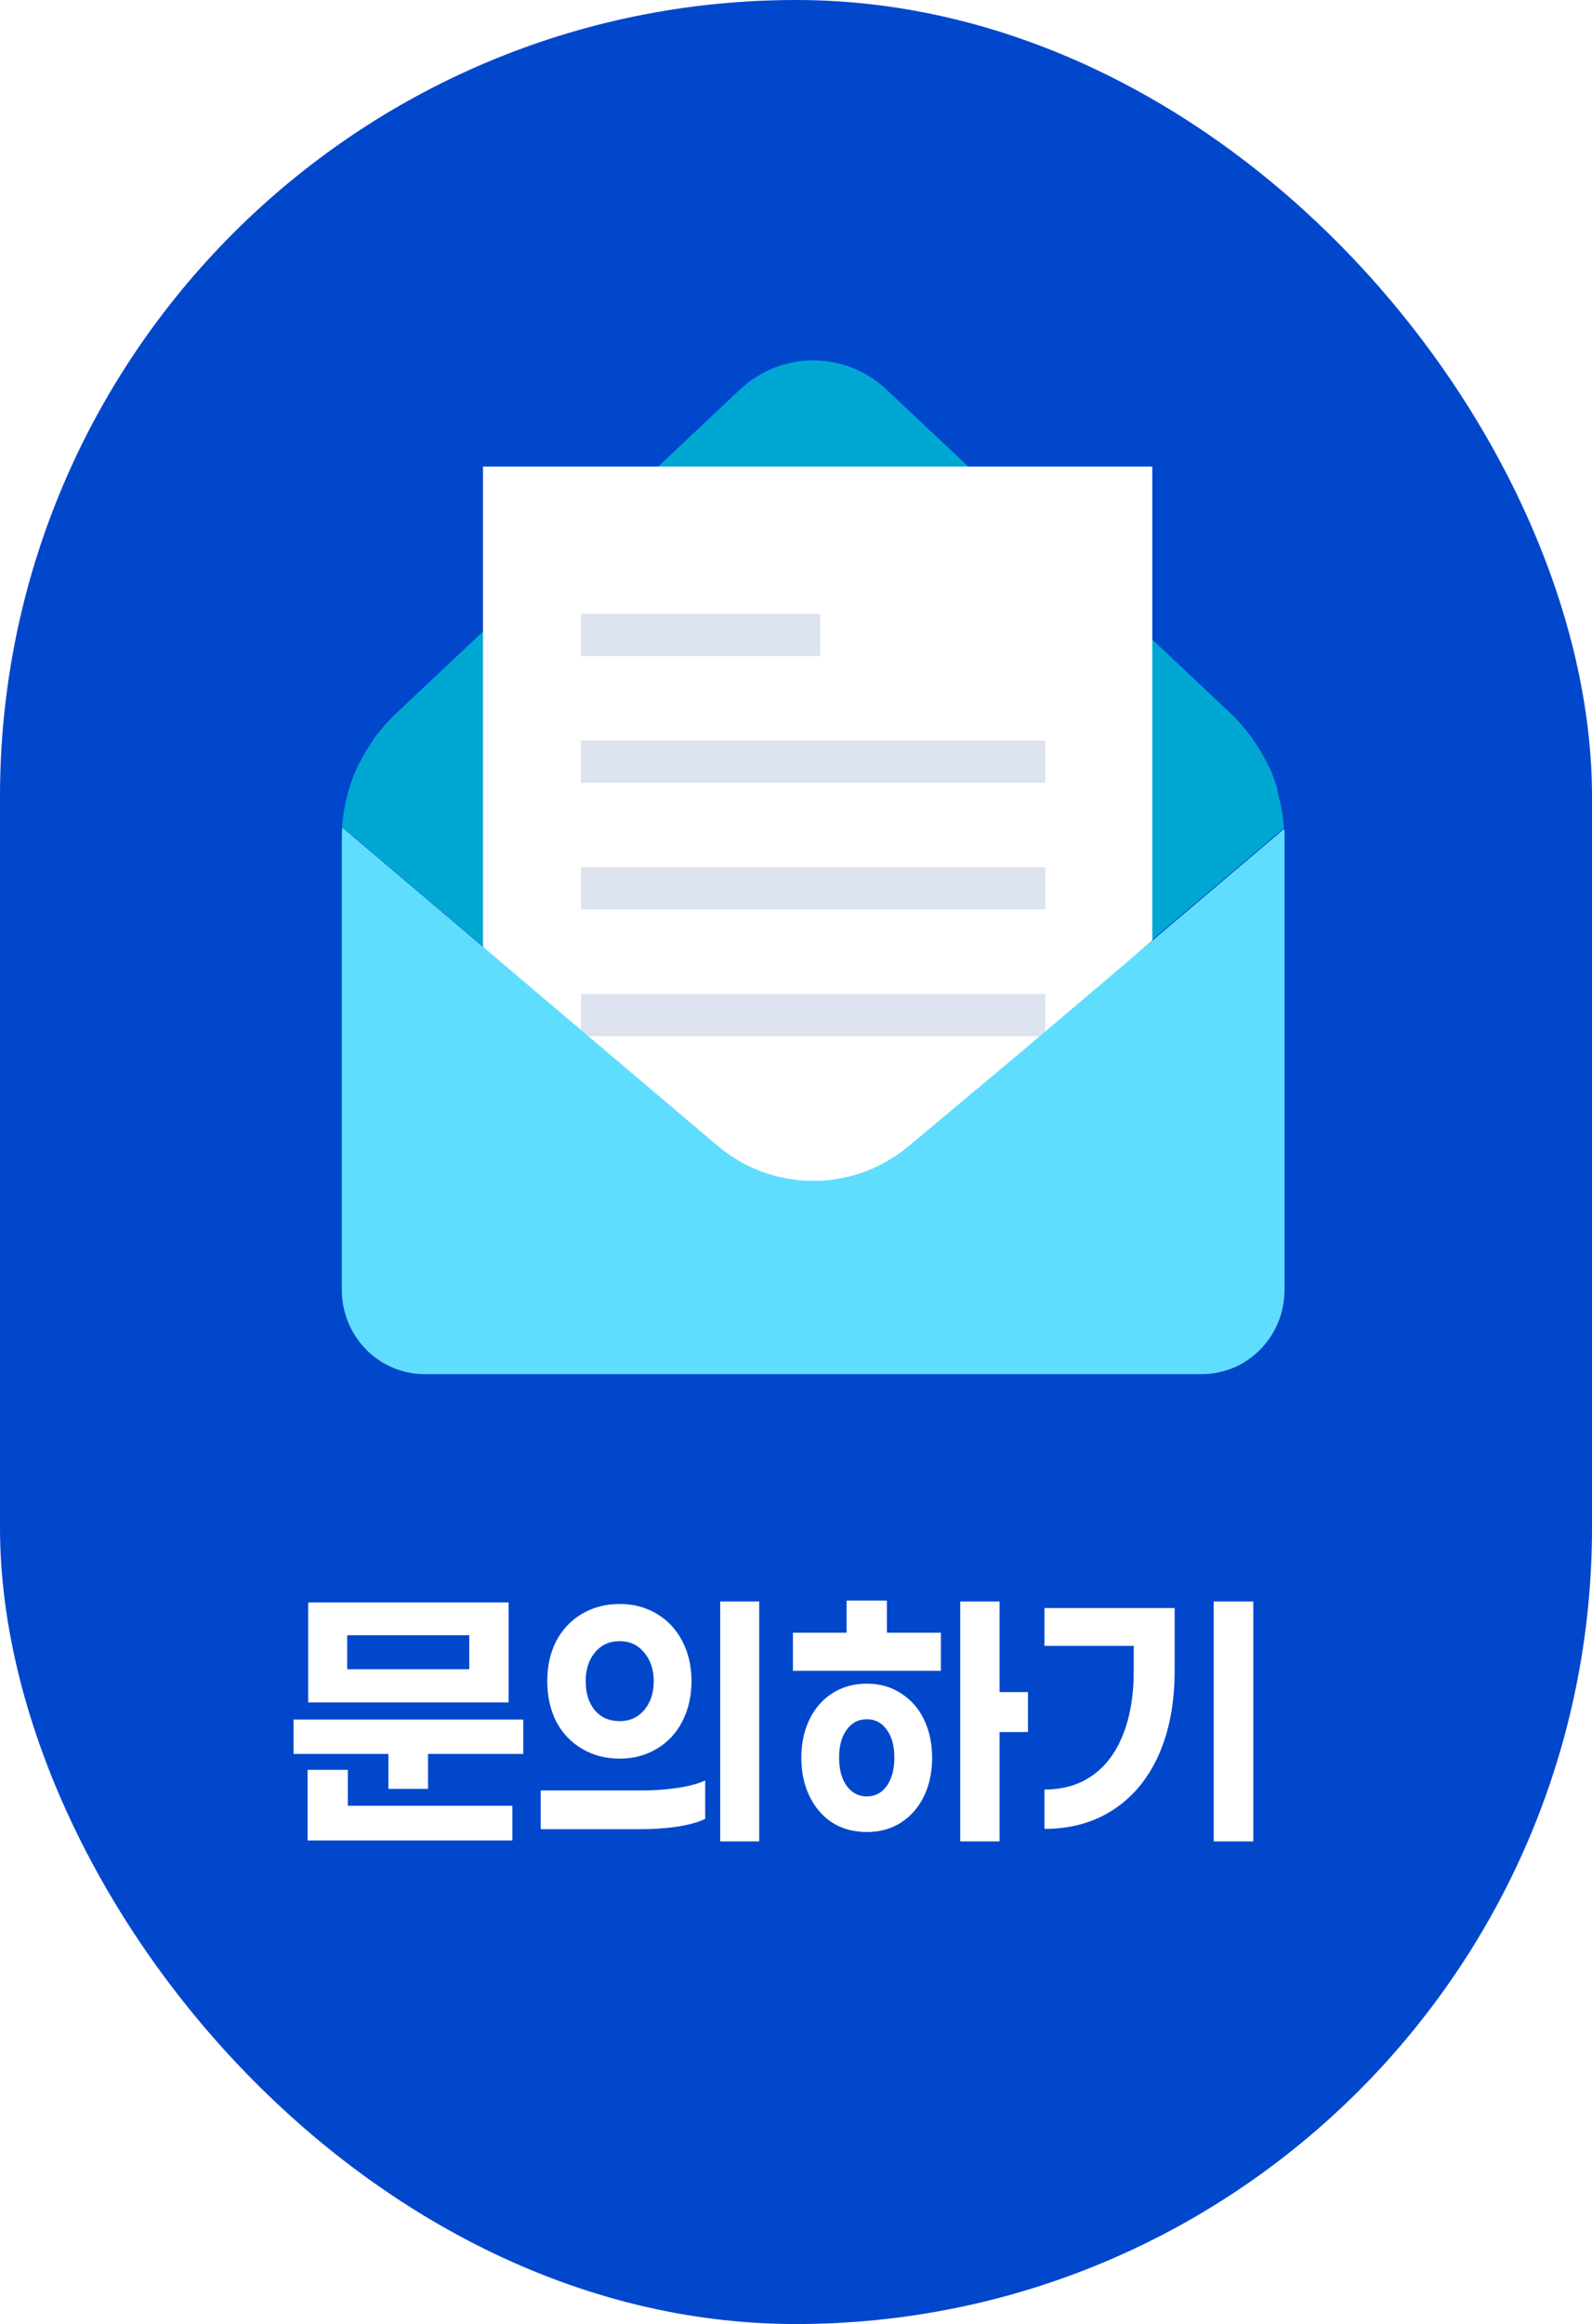
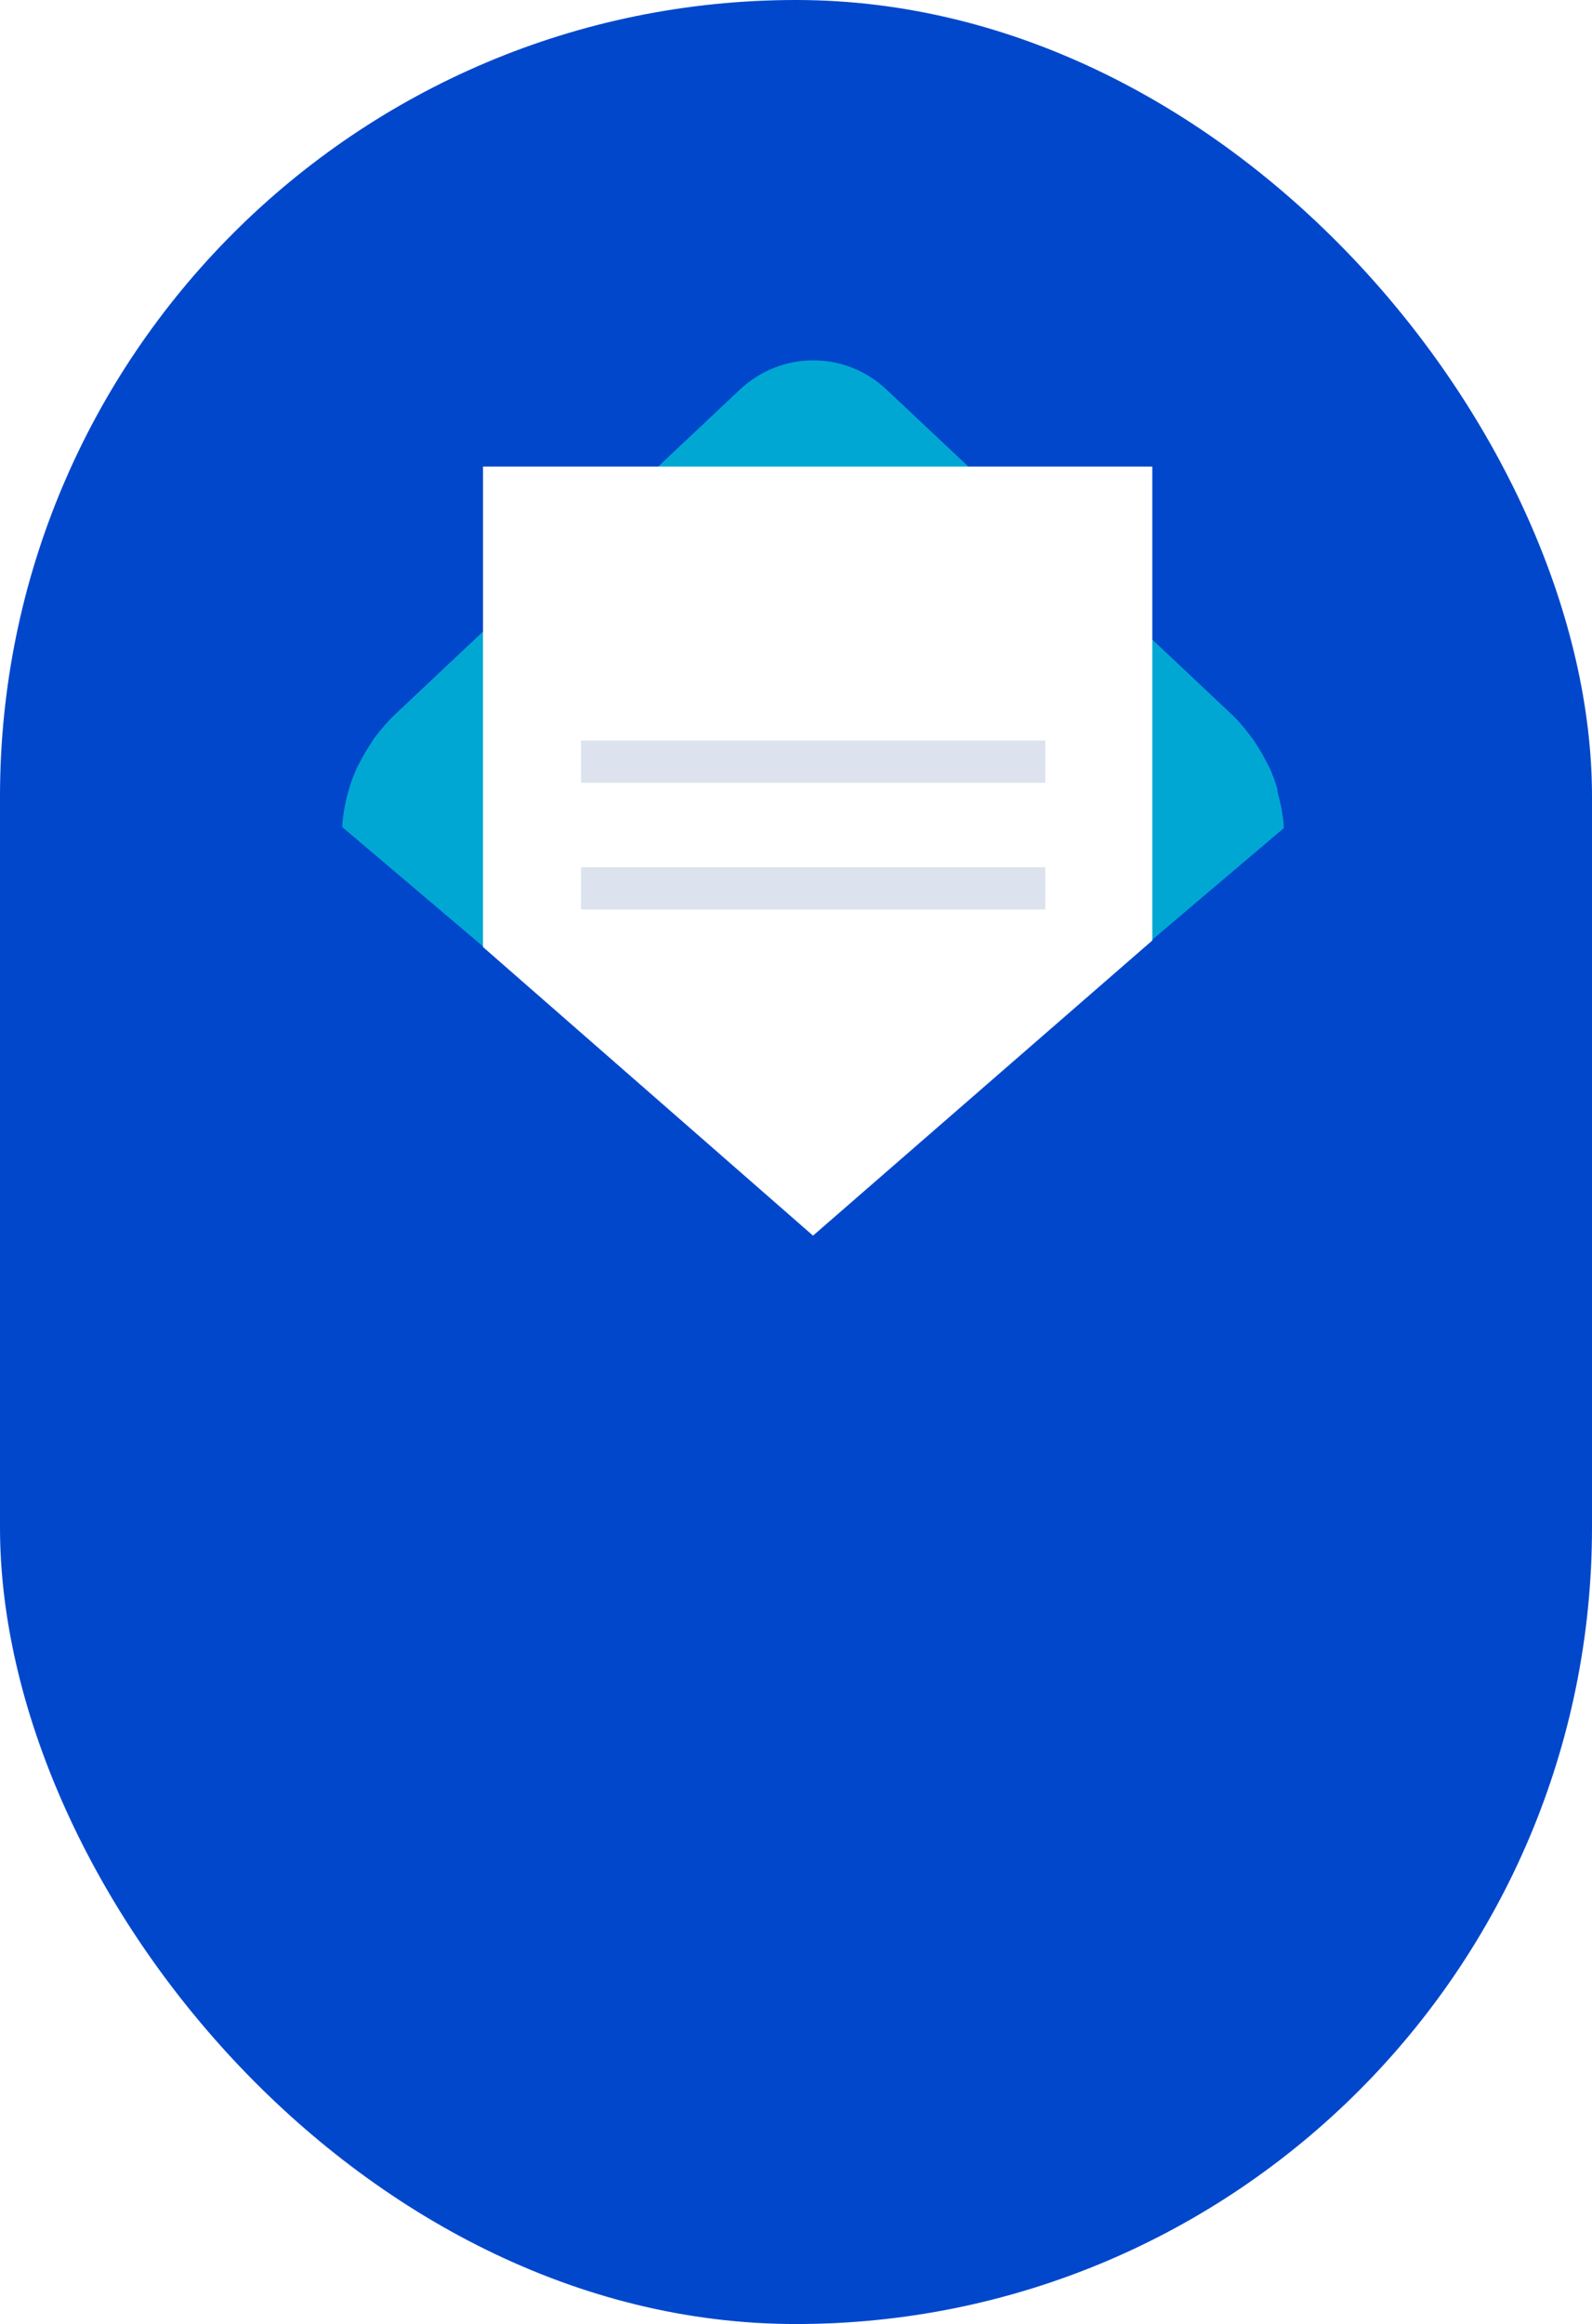
<svg xmlns="http://www.w3.org/2000/svg" width="85" height="124" viewBox="0 0 85 124" fill="none">
  <rect width="85" height="124" rx="42.5" fill="#0147CC" />
-   <path d="M16.455 90.832V85.498H27.155V90.832H16.455ZM18.538 87.248V89.065H25.055V87.248H18.538ZM27.938 93.582H22.855V95.448H20.738V93.582H15.672V91.748H27.938V93.582ZM27.355 96.348V98.198H16.422V94.432H18.572V96.348H27.355ZM38.453 98.248V85.448H40.537V98.248H38.453ZM33.087 85.582C33.82 85.582 34.475 85.754 35.053 86.098C35.642 86.443 36.098 86.926 36.42 87.548C36.753 88.171 36.92 88.887 36.92 89.698C36.92 90.509 36.753 91.232 36.42 91.865C36.098 92.487 35.642 92.971 35.053 93.315C34.475 93.659 33.82 93.832 33.087 93.832C32.342 93.832 31.675 93.659 31.087 93.315C30.498 92.971 30.037 92.487 29.703 91.865C29.381 91.232 29.22 90.509 29.22 89.698C29.22 88.887 29.381 88.171 29.703 87.548C30.037 86.926 30.498 86.443 31.087 86.098C31.675 85.754 32.342 85.582 33.087 85.582ZM33.087 87.565C32.531 87.565 32.087 87.77 31.753 88.182C31.431 88.582 31.27 89.087 31.27 89.698C31.27 90.332 31.431 90.848 31.753 91.248C32.087 91.637 32.531 91.832 33.087 91.832C33.631 91.832 34.07 91.632 34.403 91.232C34.737 90.832 34.903 90.32 34.903 89.698C34.903 89.087 34.737 88.582 34.403 88.182C34.07 87.77 33.631 87.565 33.087 87.565ZM37.653 97.048C37.276 97.226 36.776 97.365 36.153 97.465C35.531 97.554 34.864 97.598 34.153 97.598H28.87V95.532H34.237C34.914 95.532 35.553 95.487 36.153 95.398C36.764 95.309 37.264 95.176 37.653 94.998V97.048ZM50.235 87.115V89.148H42.335V87.115H45.202V85.398H47.352V87.115H50.235ZM53.368 92.415V98.248H51.268V85.448H53.368V90.282H54.885V92.415H53.368ZM46.285 89.832C46.974 89.832 47.579 90.004 48.102 90.348C48.635 90.682 49.046 91.148 49.335 91.748C49.624 92.348 49.768 93.026 49.768 93.782C49.768 94.548 49.624 95.232 49.335 95.832C49.046 96.432 48.635 96.904 48.102 97.248C47.579 97.582 46.974 97.748 46.285 97.748C45.585 97.748 44.968 97.582 44.435 97.248C43.913 96.904 43.507 96.432 43.218 95.832C42.929 95.232 42.785 94.548 42.785 93.782C42.785 93.026 42.929 92.348 43.218 91.748C43.507 91.148 43.913 90.682 44.435 90.348C44.968 90.004 45.585 89.832 46.285 89.832ZM46.285 95.848C46.729 95.848 47.085 95.659 47.352 95.282C47.618 94.904 47.752 94.404 47.752 93.782C47.752 93.159 47.618 92.665 47.352 92.298C47.085 91.921 46.729 91.732 46.285 91.732C45.829 91.732 45.468 91.921 45.202 92.298C44.935 92.665 44.802 93.159 44.802 93.782C44.802 94.404 44.935 94.904 45.202 95.282C45.479 95.659 45.84 95.848 46.285 95.848ZM64.8 98.248V85.448H66.916V98.248H64.8ZM62.717 89.148C62.717 90.859 62.433 92.354 61.867 93.632C61.3 94.898 60.489 95.876 59.433 96.565C58.389 97.243 57.166 97.582 55.767 97.582V95.482C56.778 95.482 57.639 95.226 58.35 94.715C59.061 94.204 59.6 93.476 59.967 92.532C60.344 91.576 60.533 90.454 60.533 89.165V87.815H55.767V85.798H62.717V89.148Z" fill="white" />
  <g filter="url(#filter0_d_1119_8123)">
    <path d="M66.705 39.191H66.724C66.611 38.765 66.459 38.359 66.288 37.972C66.25 37.894 66.193 37.817 66.155 37.72C65.965 37.353 65.756 36.985 65.528 36.637C65.452 36.521 65.376 36.405 65.281 36.289C64.978 35.882 64.655 35.495 64.294 35.147L60.022 31.123L45.839 17.794C43.636 15.705 40.218 15.705 37.997 17.794L24.288 30.698L19.542 35.167C19.181 35.515 18.858 35.902 18.554 36.289C18.459 36.405 18.383 36.54 18.308 36.656C18.099 36.966 17.909 37.295 17.738 37.623C17.681 37.74 17.605 37.856 17.548 37.991C17.358 38.397 17.206 38.823 17.092 39.249C16.921 39.868 16.808 40.487 16.77 41.125L32.908 54.803L36.744 58.053C38.244 59.33 40.086 59.968 41.908 59.968C43.731 59.968 45.573 59.33 47.073 58.053L53.035 53.062L67.047 41.183C67.009 40.487 66.876 39.829 66.686 39.171L66.705 39.191Z" fill="#01A7D3" />
    <path d="M24.289 21.895V47.529L41.909 62.928L60.023 47.181V21.895H24.289Z" fill="white" />
-     <path d="M42.293 29.75H29.521V32.004H42.293V29.75Z" fill="#DCE3EF" />
    <path d="M54.313 36.511H29.521V38.765H54.313V36.511Z" fill="#DCE3EF" />
    <path d="M54.313 43.273H29.521V45.527H54.313V43.273Z" fill="#DCE3EF" />
-     <path d="M54.313 50.034H29.521V52.288H54.313V50.034Z" fill="#DCE3EF" />
-     <path d="M16.75 65.811C16.75 68.306 18.725 70.318 21.174 70.318H62.661C65.11 70.318 67.085 68.306 67.085 65.811V41.667C67.085 41.512 67.085 41.357 67.066 41.222L53.053 53.1L47.091 58.092C45.591 59.368 43.749 60.007 41.927 60.007C40.104 60.007 38.243 59.368 36.762 58.092L32.927 54.841L16.769 41.145C16.769 41.319 16.75 41.493 16.75 41.667V65.811Z" fill="#5FDDFF" />
  </g>
  <defs>
    <filter id="filter0_d_1119_8123" x="15.25" y="16.227" width="56.334" height="60.091" filterUnits="userSpaceOnUse" color-interpolation-filters="sRGB">
      <feFlood flood-opacity="0" result="BackgroundImageFix" />
      <feColorMatrix in="SourceAlpha" type="matrix" values="0 0 0 0 0 0 0 0 0 0 0 0 0 0 0 0 0 0 127 0" result="hardAlpha" />
      <feOffset dx="1.5" dy="3" />
      <feGaussianBlur stdDeviation="1.5" />
      <feComposite in2="hardAlpha" operator="out" />
      <feColorMatrix type="matrix" values="0 0 0 0 0 0 0 0 0 0 0 0 0 0 0 0 0 0 0.1 0" />
      <feBlend mode="normal" in2="BackgroundImageFix" result="effect1_dropShadow_1119_8123" />
      <feBlend mode="normal" in="SourceGraphic" in2="effect1_dropShadow_1119_8123" result="shape" />
    </filter>
  </defs>
</svg>